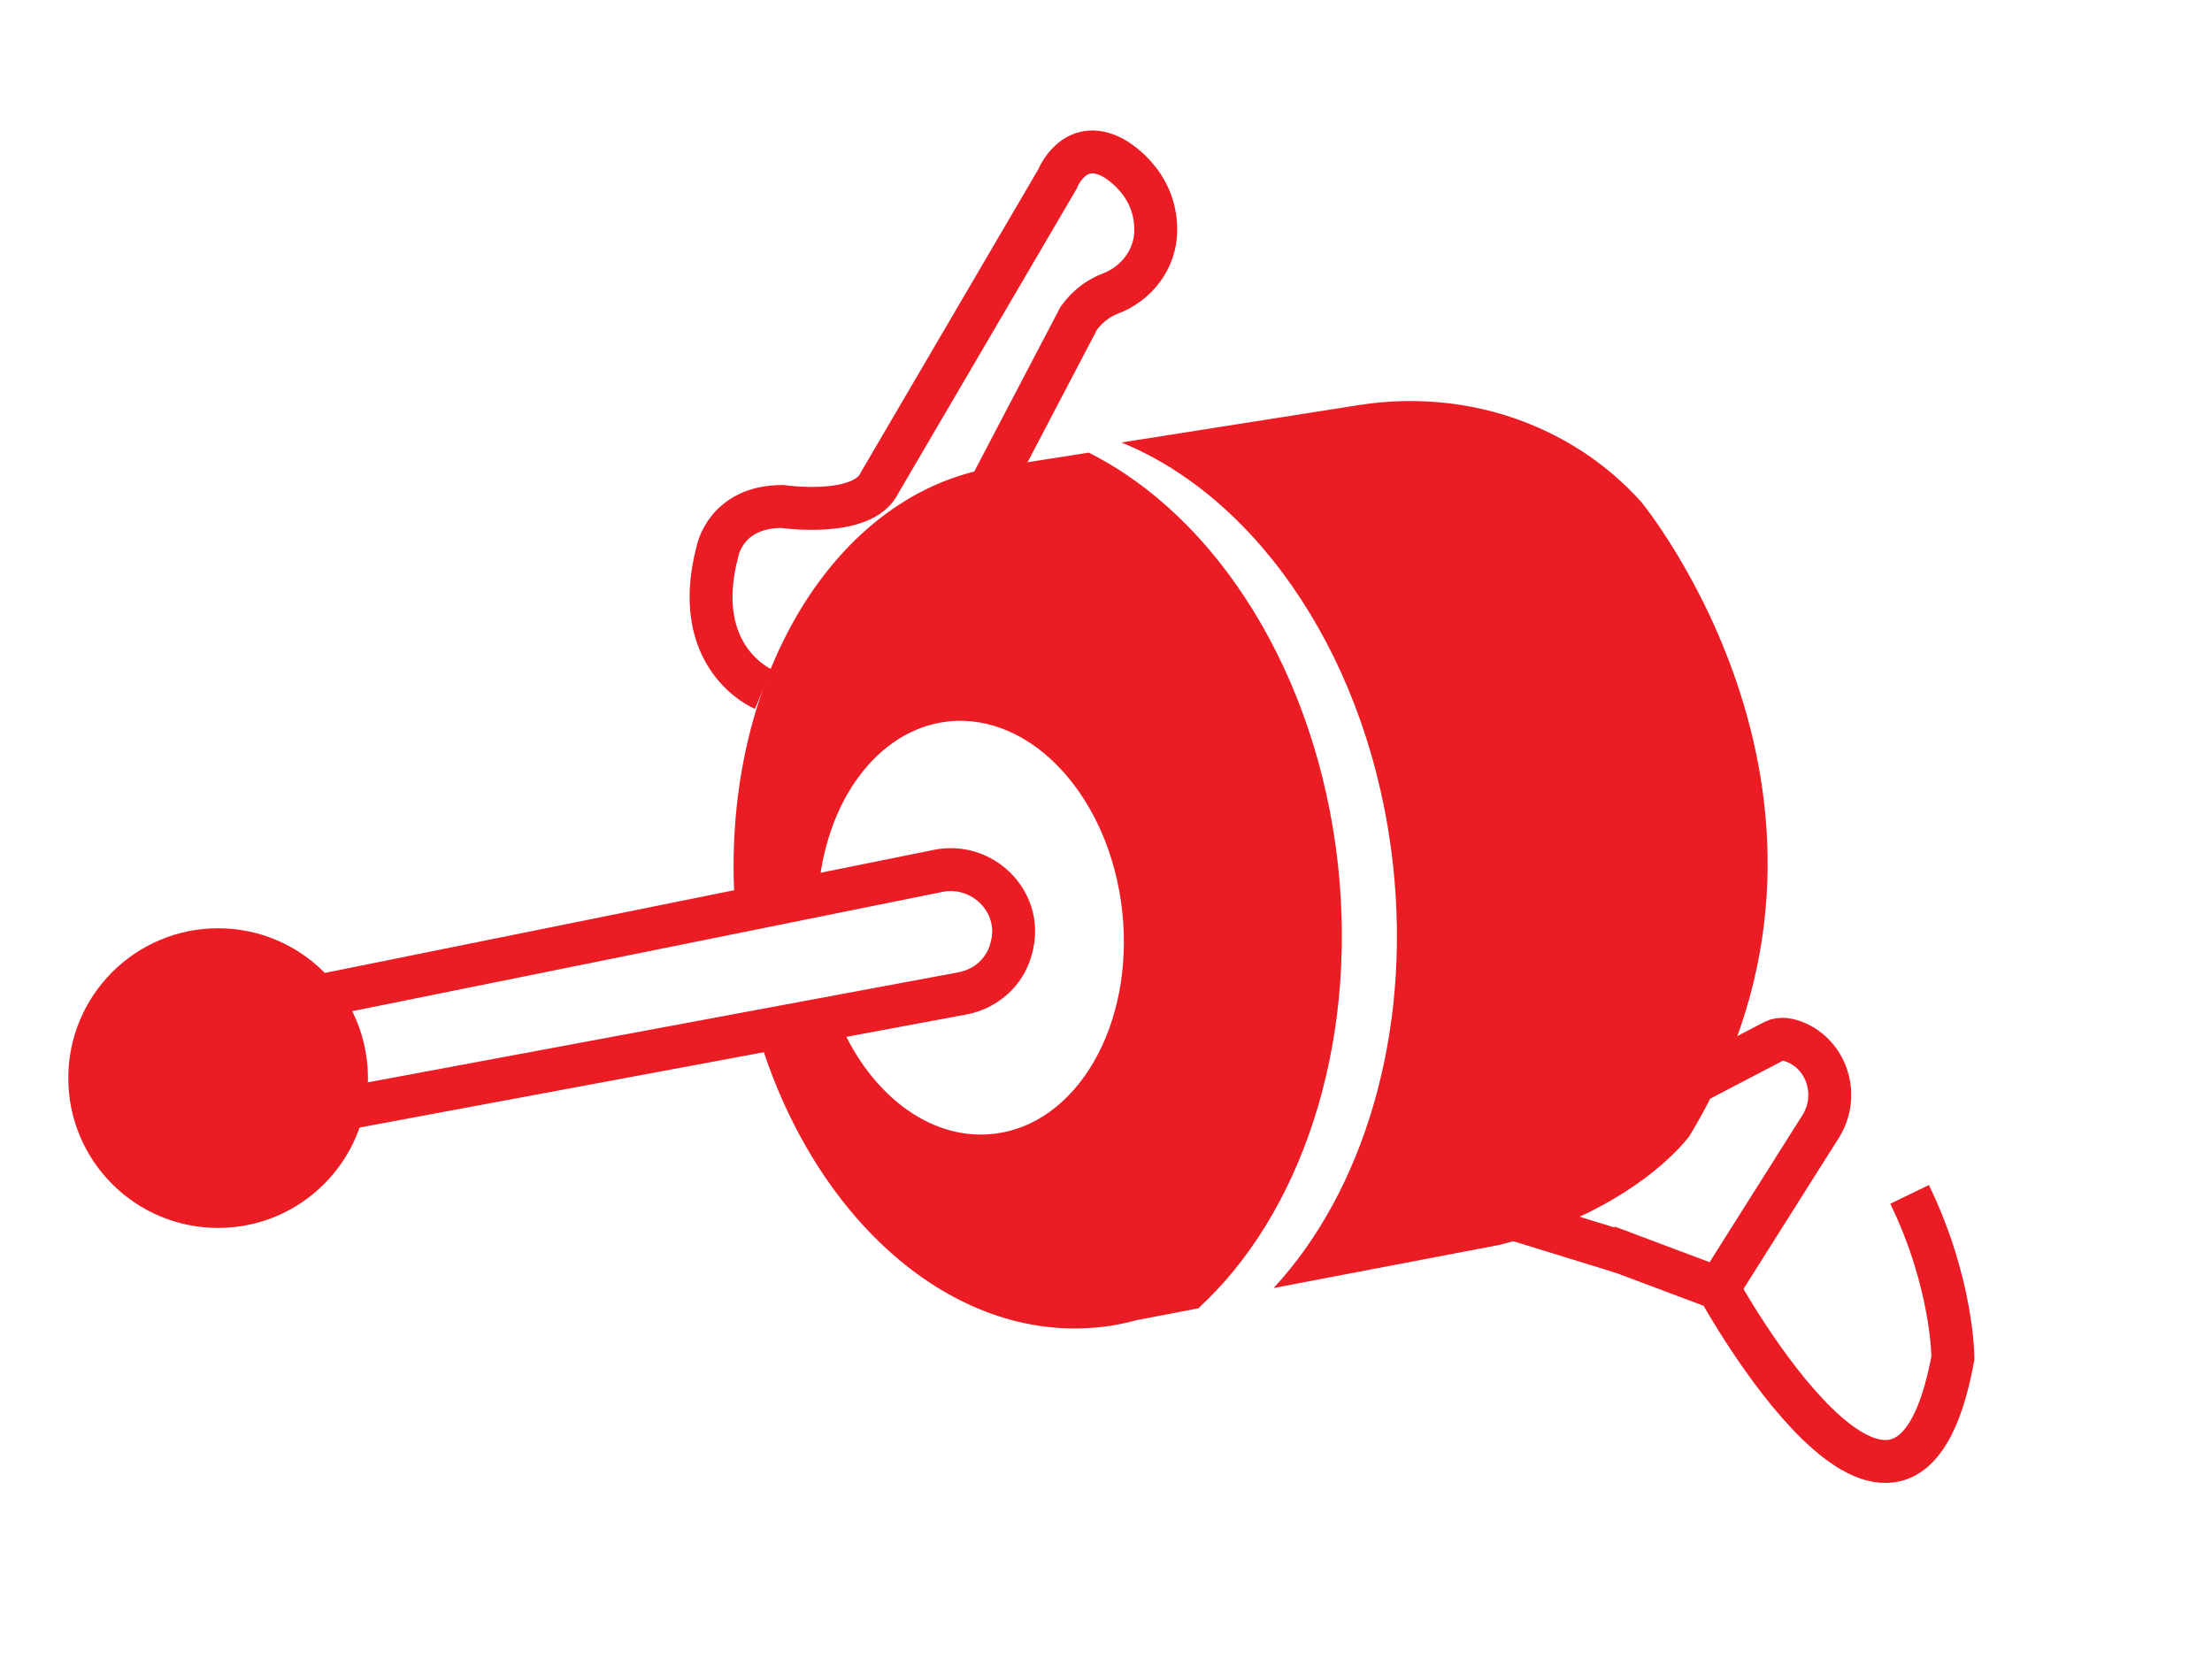
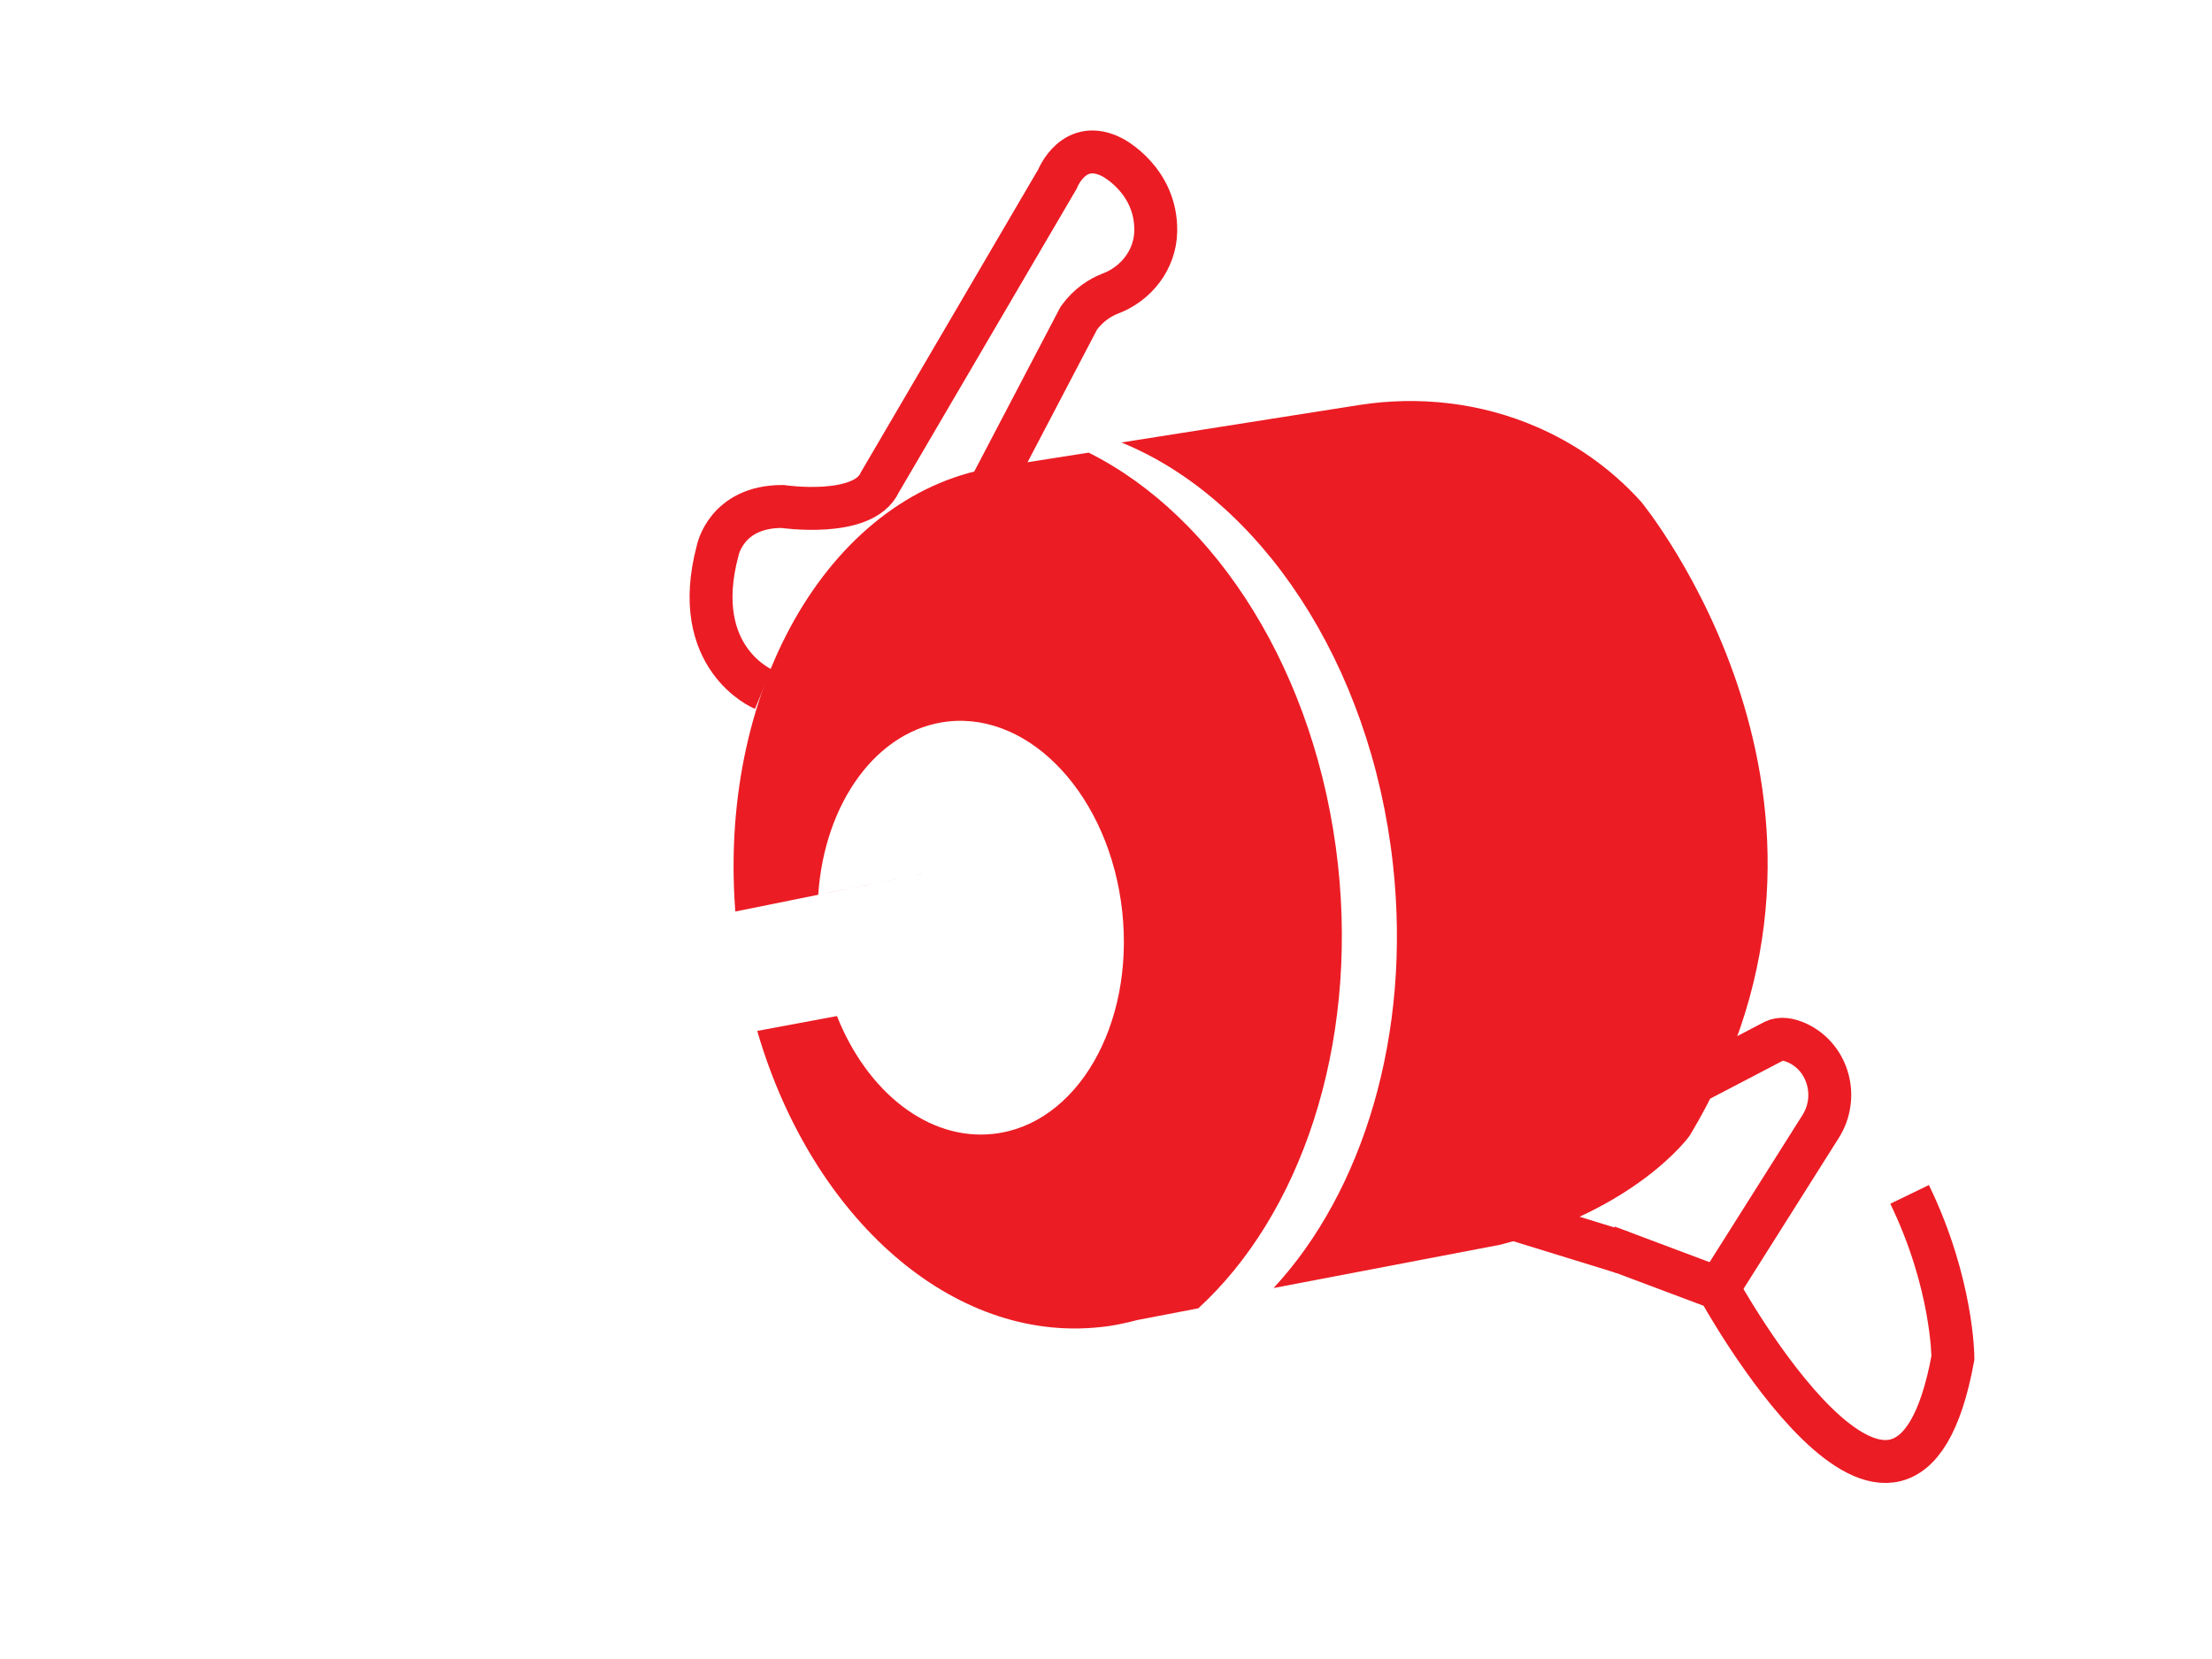
<svg xmlns="http://www.w3.org/2000/svg" version="1.1" id="Layer_1" x="0px" y="0px" viewBox="0 0 566.9 425.2" style="enable-background:new 0 0 566.9 425.2;" xml:space="preserve">
  <style type="text/css">
	.st0{fill:#EC1C24;}
	.st1{fill:none;stroke:#EC1C24;stroke-width:11;stroke-miterlimit:10;}
</style>
-   <circle class="st0" cx="55.9" cy="276.3" r="38.4" />
-   <path class="st1" d="M240.4,223.2l-163.3,33l6.3,28.8l163.2-30.4c6-1.1,10.9-5.4,12.5-11.3c0.1-0.4,0.2-0.8,0.3-1.2  C261.9,230.9,251.7,220.9,240.4,223.2z" />
  <path class="st1" d="M195.6,176.6c0,0-19-7.9-11.7-35.4c0,0,2.1-11.4,16.6-11.4c0,0,20.8,3.1,25-6.2l45.5-77.7  c0,0,4.2-10.8,14.2-5.5c0,0,11.2,5.8,11,18.8c-0.1,7.3-5,13.6-11.8,16.1c-2.5,1-5.4,2.8-7.9,6.2l-25.3,48.3" />
  <g>
    <path class="st0" d="M282.1,340.1c3.2-0.3,6.3-1,9.4-1.8l15.6-3c26.1-23.9,40.9-66.8,35.8-113.7c-5.4-49.1-31.1-89.2-63.9-105.6   l-22.9,3.6c-42.4,5.9-71.9,55.6-67.7,113.3c0,0.2,0,0.5,0.1,0.7l51.9-10.5l-30.7,6.2c1.6-23.6,15.1-42.4,33.3-44.4   c21.4-2.3,41.4,19.4,44.6,48.6c3.2,29.2-11.6,54.8-33.1,57.1c-16.6,1.8-32.3-10.8-40-30.2l-20.4,3.8c0.1,0.3,0.1,0.5,0.2,0.8   C208.3,312.2,244.1,344.3,282.1,340.1z" />
    <path class="st0" d="M420.6,128.6c-8.4-9.3-17.8-15.3-26.8-19.2c-14.3-6.2-30.1-8-45.5-5.6l-60.9,9.6   c35.4,14.4,63.9,56.3,69.6,108.2c4.8,43.7-7.8,83.9-30.6,108.5l58.1-11.1c35.1-9,48.5-27.9,48.5-27.9   C484.4,205.9,420.6,128.6,420.6,128.6z" />
  </g>
  <path class="st1" d="M411.9,319.5l28.5,10.7c0,0,47.5,86.6,60.1,17.8c0,0,0-19-11.1-41.9" />
  <path class="st1" d="M440.4,330.2l26.2-41.5c4.7-7.4,2.1-17.5-5.8-21.3c-2.3-1.1-4.5-1.4-6.1-0.6L375,308.4l40.9,12.6" />
</svg>